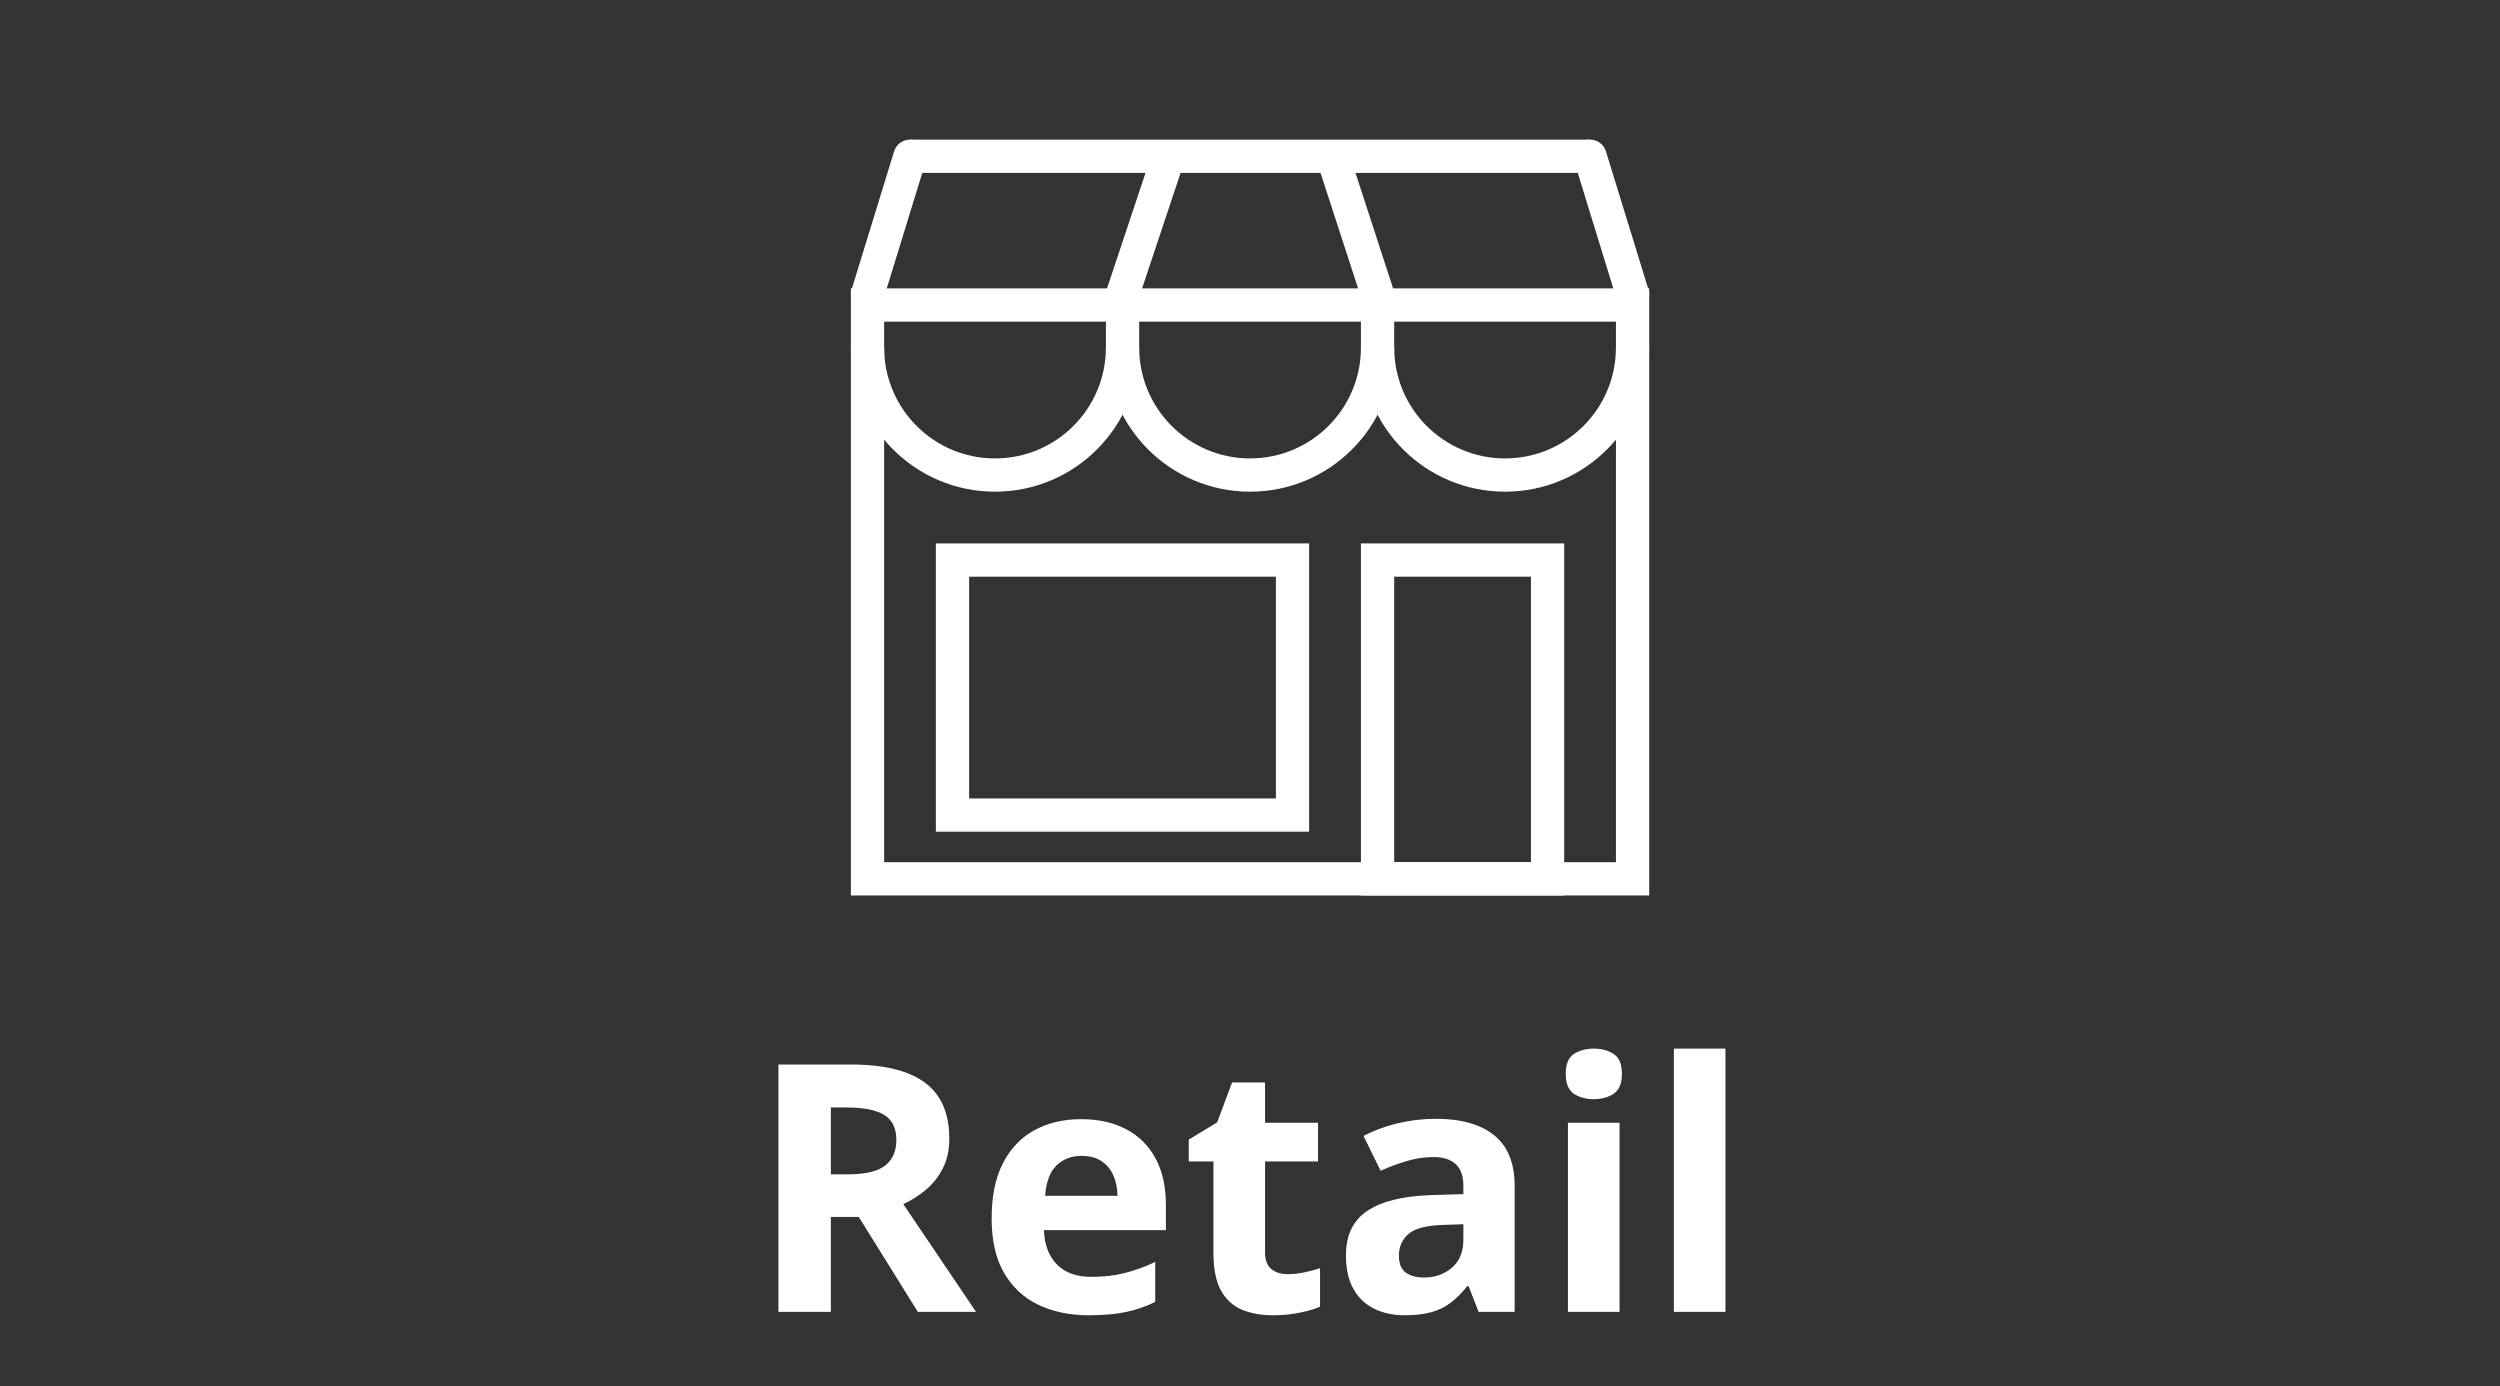
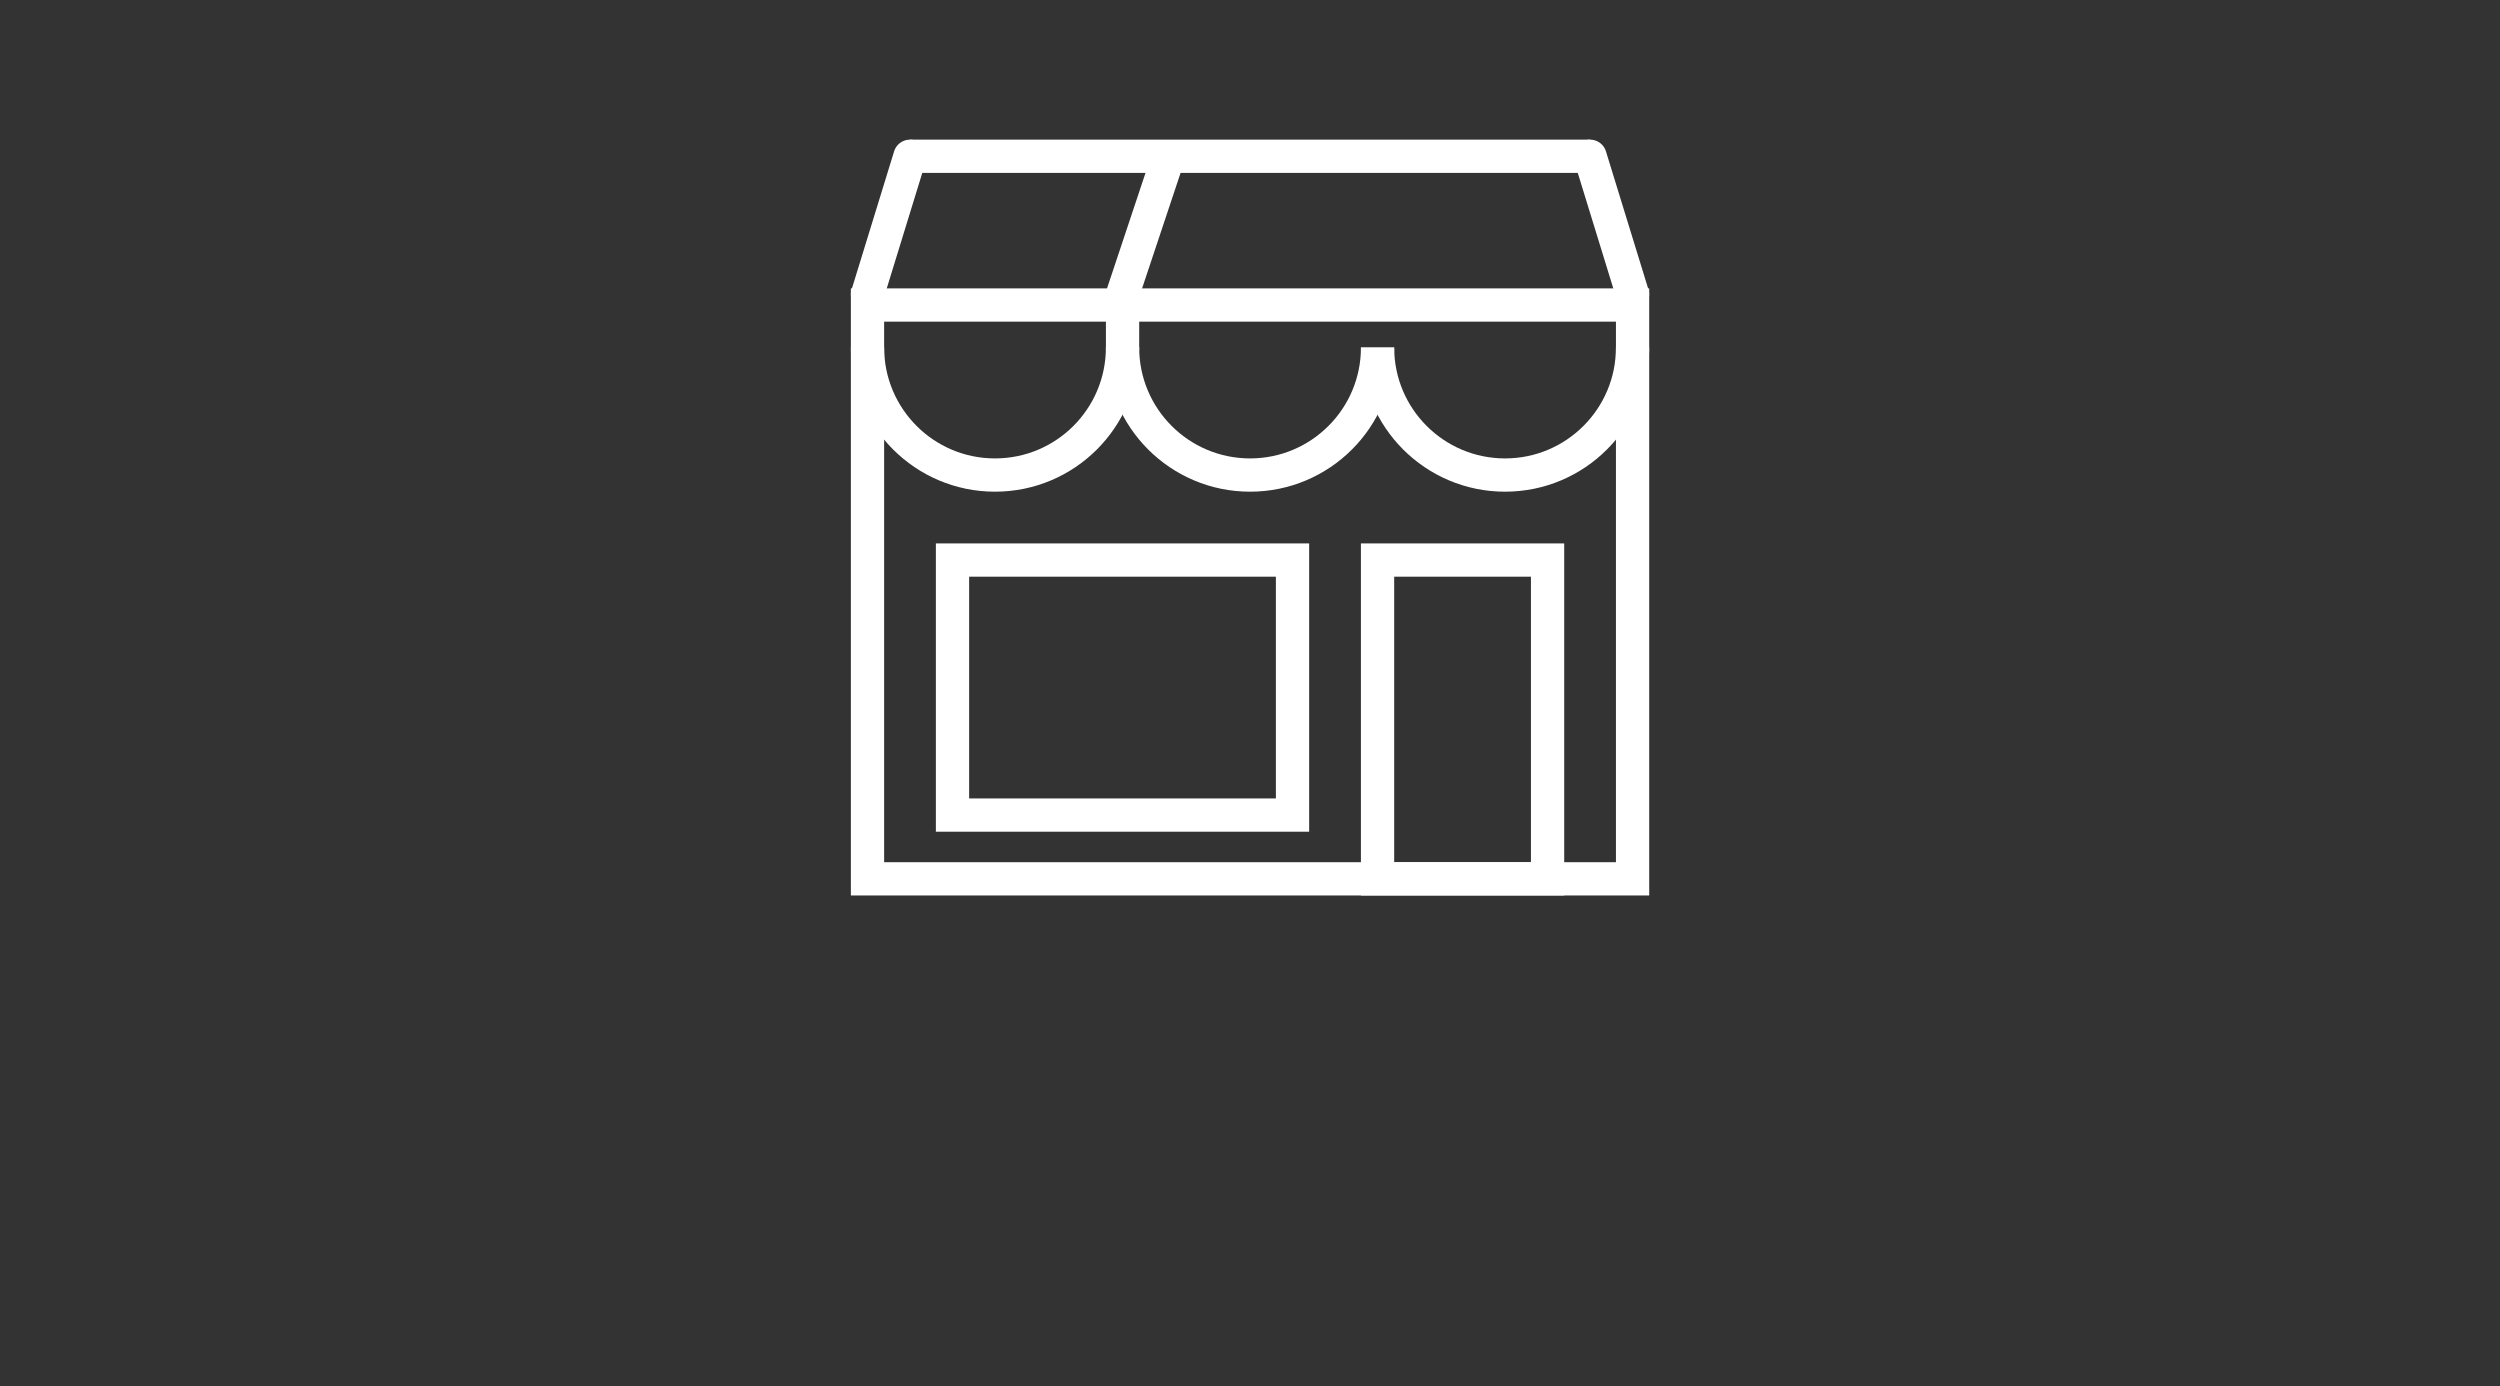
<svg xmlns="http://www.w3.org/2000/svg" width="101" height="56" viewBox="0 0 101 56" fill="none">
  <rect x="0" y="0" width="101" height="56" fill="#333333" stroke="none" />
-   <path d="M53.935 6.612L55.653 11.894V14.04" stroke="white" stroke-width="1.344" stroke-linecap="round" />
  <path d="M47.068 6.742L45.351 11.894V14.04" stroke="white" stroke-width="1.344" stroke-linecap="round" />
  <rect x="35.047" y="12.323" width="30.909" height="23.182" stroke="white" stroke-width="1.344" />
  <rect x="55.653" y="22.626" width="6.869" height="12.879" stroke="white" stroke-width="1.344" />
  <path d="M35.047 11.894L36.764 6.313" stroke="white" stroke-width="1.344" stroke-linecap="round" />
  <path d="M65.955 11.894L64.238 6.313" stroke="white" stroke-width="1.344" stroke-linecap="round" />
  <rect x="38.481" y="22.626" width="13.737" height="10.303" stroke="white" stroke-width="1.344" />
  <path d="M36.764 6.313L64.239 6.313" stroke="white" stroke-width="1.344" />
  <path d="M45.35 14.04C45.35 16.885 43.044 19.192 40.198 19.192C37.353 19.192 35.047 16.885 35.047 14.04" stroke="white" stroke-width="1.344" />
  <path d="M65.956 14.04C65.956 16.885 63.65 19.192 60.804 19.192C57.959 19.192 55.653 16.885 55.653 14.04" stroke="white" stroke-width="1.344" />
  <path d="M55.654 14.04C55.654 16.885 53.348 19.192 50.503 19.192C47.657 19.192 45.351 16.885 45.351 14.04" stroke="white" stroke-width="1.344" />
-   <path d="M34.36 43.006C35.267 43.006 36.015 43.115 36.602 43.334C37.195 43.553 37.635 43.883 37.922 44.325C38.209 44.767 38.352 45.326 38.352 46C38.352 46.456 38.266 46.855 38.093 47.196C37.92 47.538 37.692 47.828 37.409 48.065C37.127 48.302 36.821 48.495 36.493 48.646L39.433 53H37.081L34.695 49.165H33.567V53H31.448V43.006H34.36ZM34.21 44.742H33.567V47.443H34.251C34.953 47.443 35.454 47.326 35.755 47.094C36.06 46.857 36.213 46.511 36.213 46.055C36.213 45.581 36.049 45.244 35.721 45.043C35.397 44.843 34.894 44.742 34.21 44.742ZM43.678 45.214C44.384 45.214 44.992 45.351 45.503 45.624C46.013 45.893 46.408 46.285 46.685 46.8C46.964 47.315 47.102 47.944 47.102 48.687V49.698H42.174C42.197 50.286 42.372 50.749 42.7 51.086C43.033 51.419 43.493 51.585 44.081 51.585C44.569 51.585 45.015 51.535 45.421 51.435C45.827 51.334 46.243 51.184 46.672 50.983V52.597C46.294 52.784 45.897 52.92 45.482 53.007C45.072 53.093 44.573 53.137 43.985 53.137C43.22 53.137 42.541 52.996 41.948 52.713C41.36 52.431 40.898 52 40.56 51.421C40.228 50.842 40.062 50.113 40.062 49.233C40.062 48.34 40.212 47.597 40.513 47.005C40.818 46.408 41.242 45.961 41.784 45.665C42.327 45.364 42.958 45.214 43.678 45.214ZM43.691 46.697C43.286 46.697 42.949 46.827 42.68 47.087C42.415 47.347 42.263 47.755 42.222 48.311H45.148C45.143 48.001 45.086 47.725 44.977 47.483C44.872 47.242 44.712 47.051 44.498 46.909C44.288 46.768 44.02 46.697 43.691 46.697ZM52.018 51.476C52.245 51.476 52.467 51.453 52.681 51.407C52.899 51.362 53.116 51.305 53.33 51.236V52.788C53.107 52.889 52.829 52.971 52.496 53.034C52.168 53.103 51.808 53.137 51.416 53.137C50.96 53.137 50.55 53.064 50.185 52.918C49.825 52.768 49.541 52.51 49.331 52.146C49.126 51.776 49.023 51.264 49.023 50.608V46.923H48.025V46.041L49.174 45.344L49.775 43.731H51.108V45.358H53.248V46.923H51.108V50.608C51.108 50.899 51.19 51.118 51.355 51.264C51.523 51.405 51.744 51.476 52.018 51.476ZM58.013 45.2C59.038 45.2 59.824 45.424 60.371 45.87C60.918 46.317 61.191 46.996 61.191 47.907V53H59.735L59.332 51.961H59.277C59.059 52.234 58.835 52.458 58.607 52.631C58.38 52.804 58.117 52.932 57.821 53.014C57.525 53.096 57.165 53.137 56.741 53.137C56.29 53.137 55.884 53.05 55.524 52.877C55.169 52.704 54.889 52.44 54.684 52.084C54.478 51.724 54.376 51.268 54.376 50.717C54.376 49.906 54.661 49.309 55.23 48.926C55.8 48.538 56.655 48.324 57.794 48.283L59.12 48.242V47.907C59.12 47.506 59.015 47.212 58.806 47.026C58.596 46.839 58.304 46.745 57.931 46.745C57.562 46.745 57.199 46.798 56.844 46.903C56.488 47.007 56.133 47.139 55.777 47.299L55.087 45.891C55.492 45.677 55.946 45.508 56.447 45.385C56.953 45.262 57.475 45.2 58.013 45.2ZM59.12 49.459L58.313 49.486C57.639 49.505 57.17 49.625 56.905 49.849C56.645 50.072 56.516 50.366 56.516 50.731C56.516 51.05 56.609 51.278 56.796 51.414C56.983 51.546 57.227 51.612 57.527 51.612C57.974 51.612 58.35 51.48 58.655 51.216C58.965 50.952 59.12 50.576 59.12 50.088V49.459ZM65.43 45.358V53H63.345V45.358H65.43ZM64.391 42.363C64.701 42.363 64.967 42.436 65.19 42.582C65.414 42.723 65.525 42.99 65.525 43.382C65.525 43.769 65.414 44.038 65.19 44.189C64.967 44.334 64.701 44.407 64.391 44.407C64.076 44.407 63.807 44.334 63.584 44.189C63.365 44.038 63.256 43.769 63.256 43.382C63.256 42.99 63.365 42.723 63.584 42.582C63.807 42.436 64.076 42.363 64.391 42.363ZM69.709 53H67.624V42.363H69.709V53Z" fill="white" />
</svg>